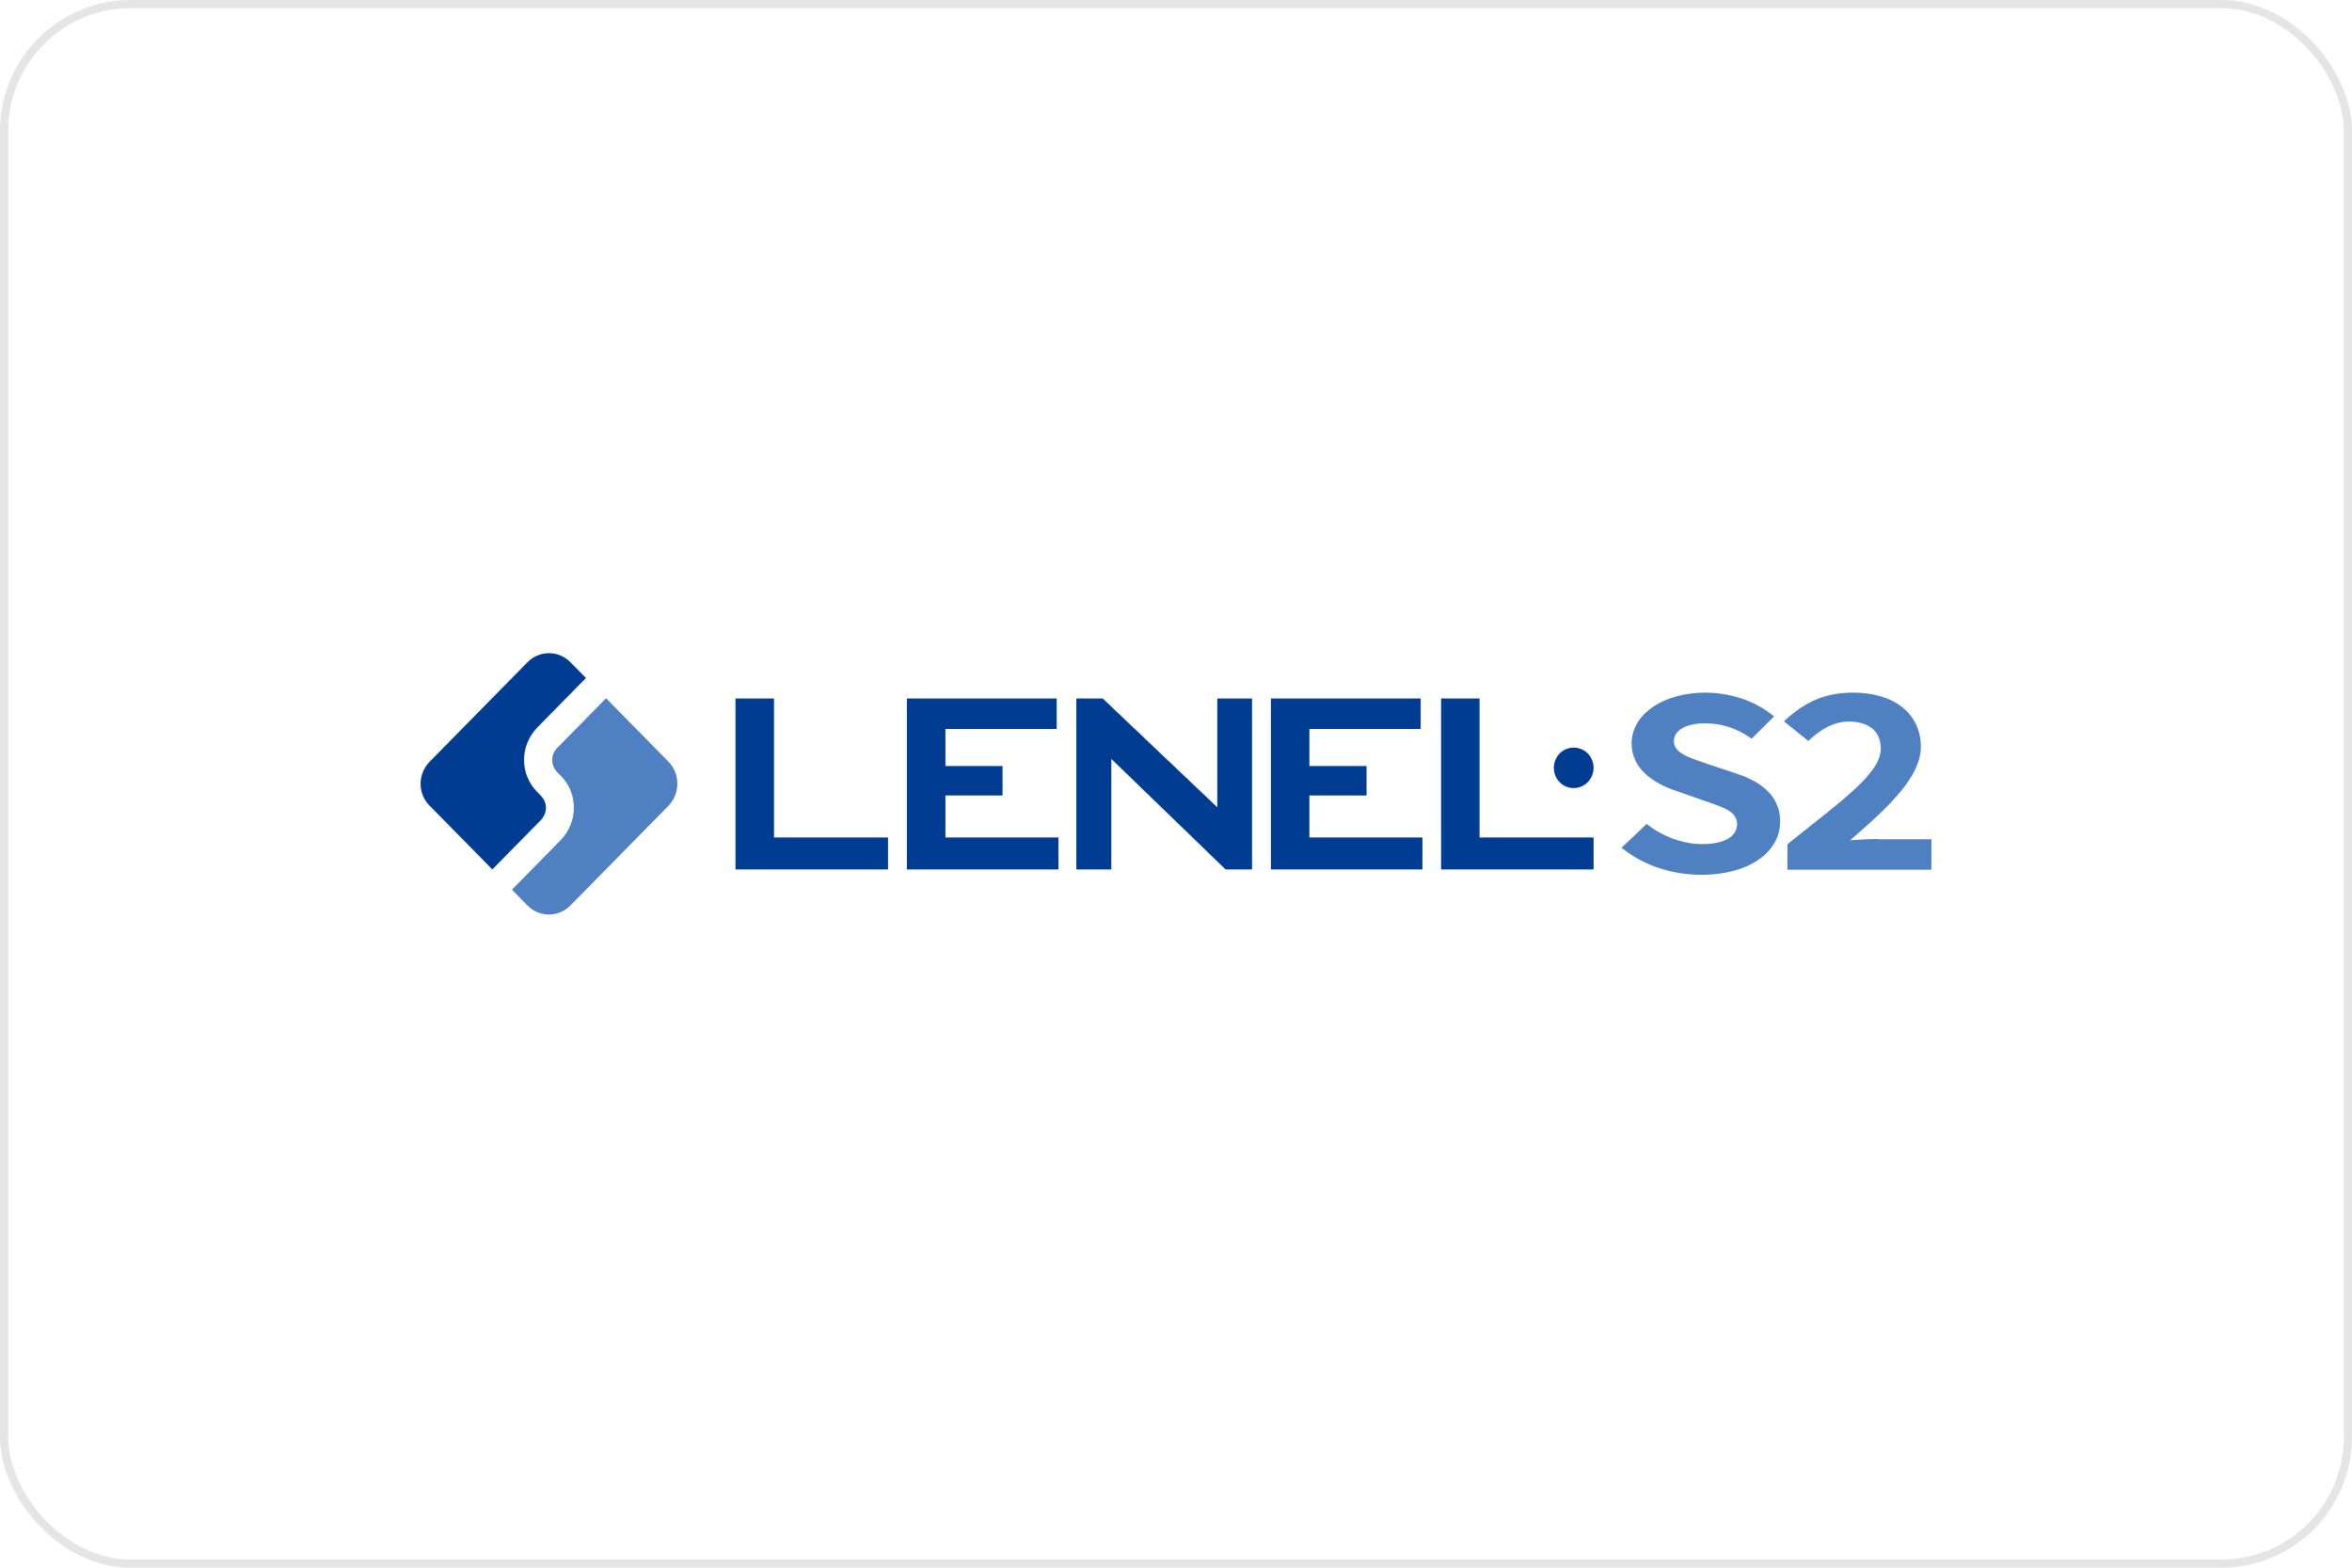
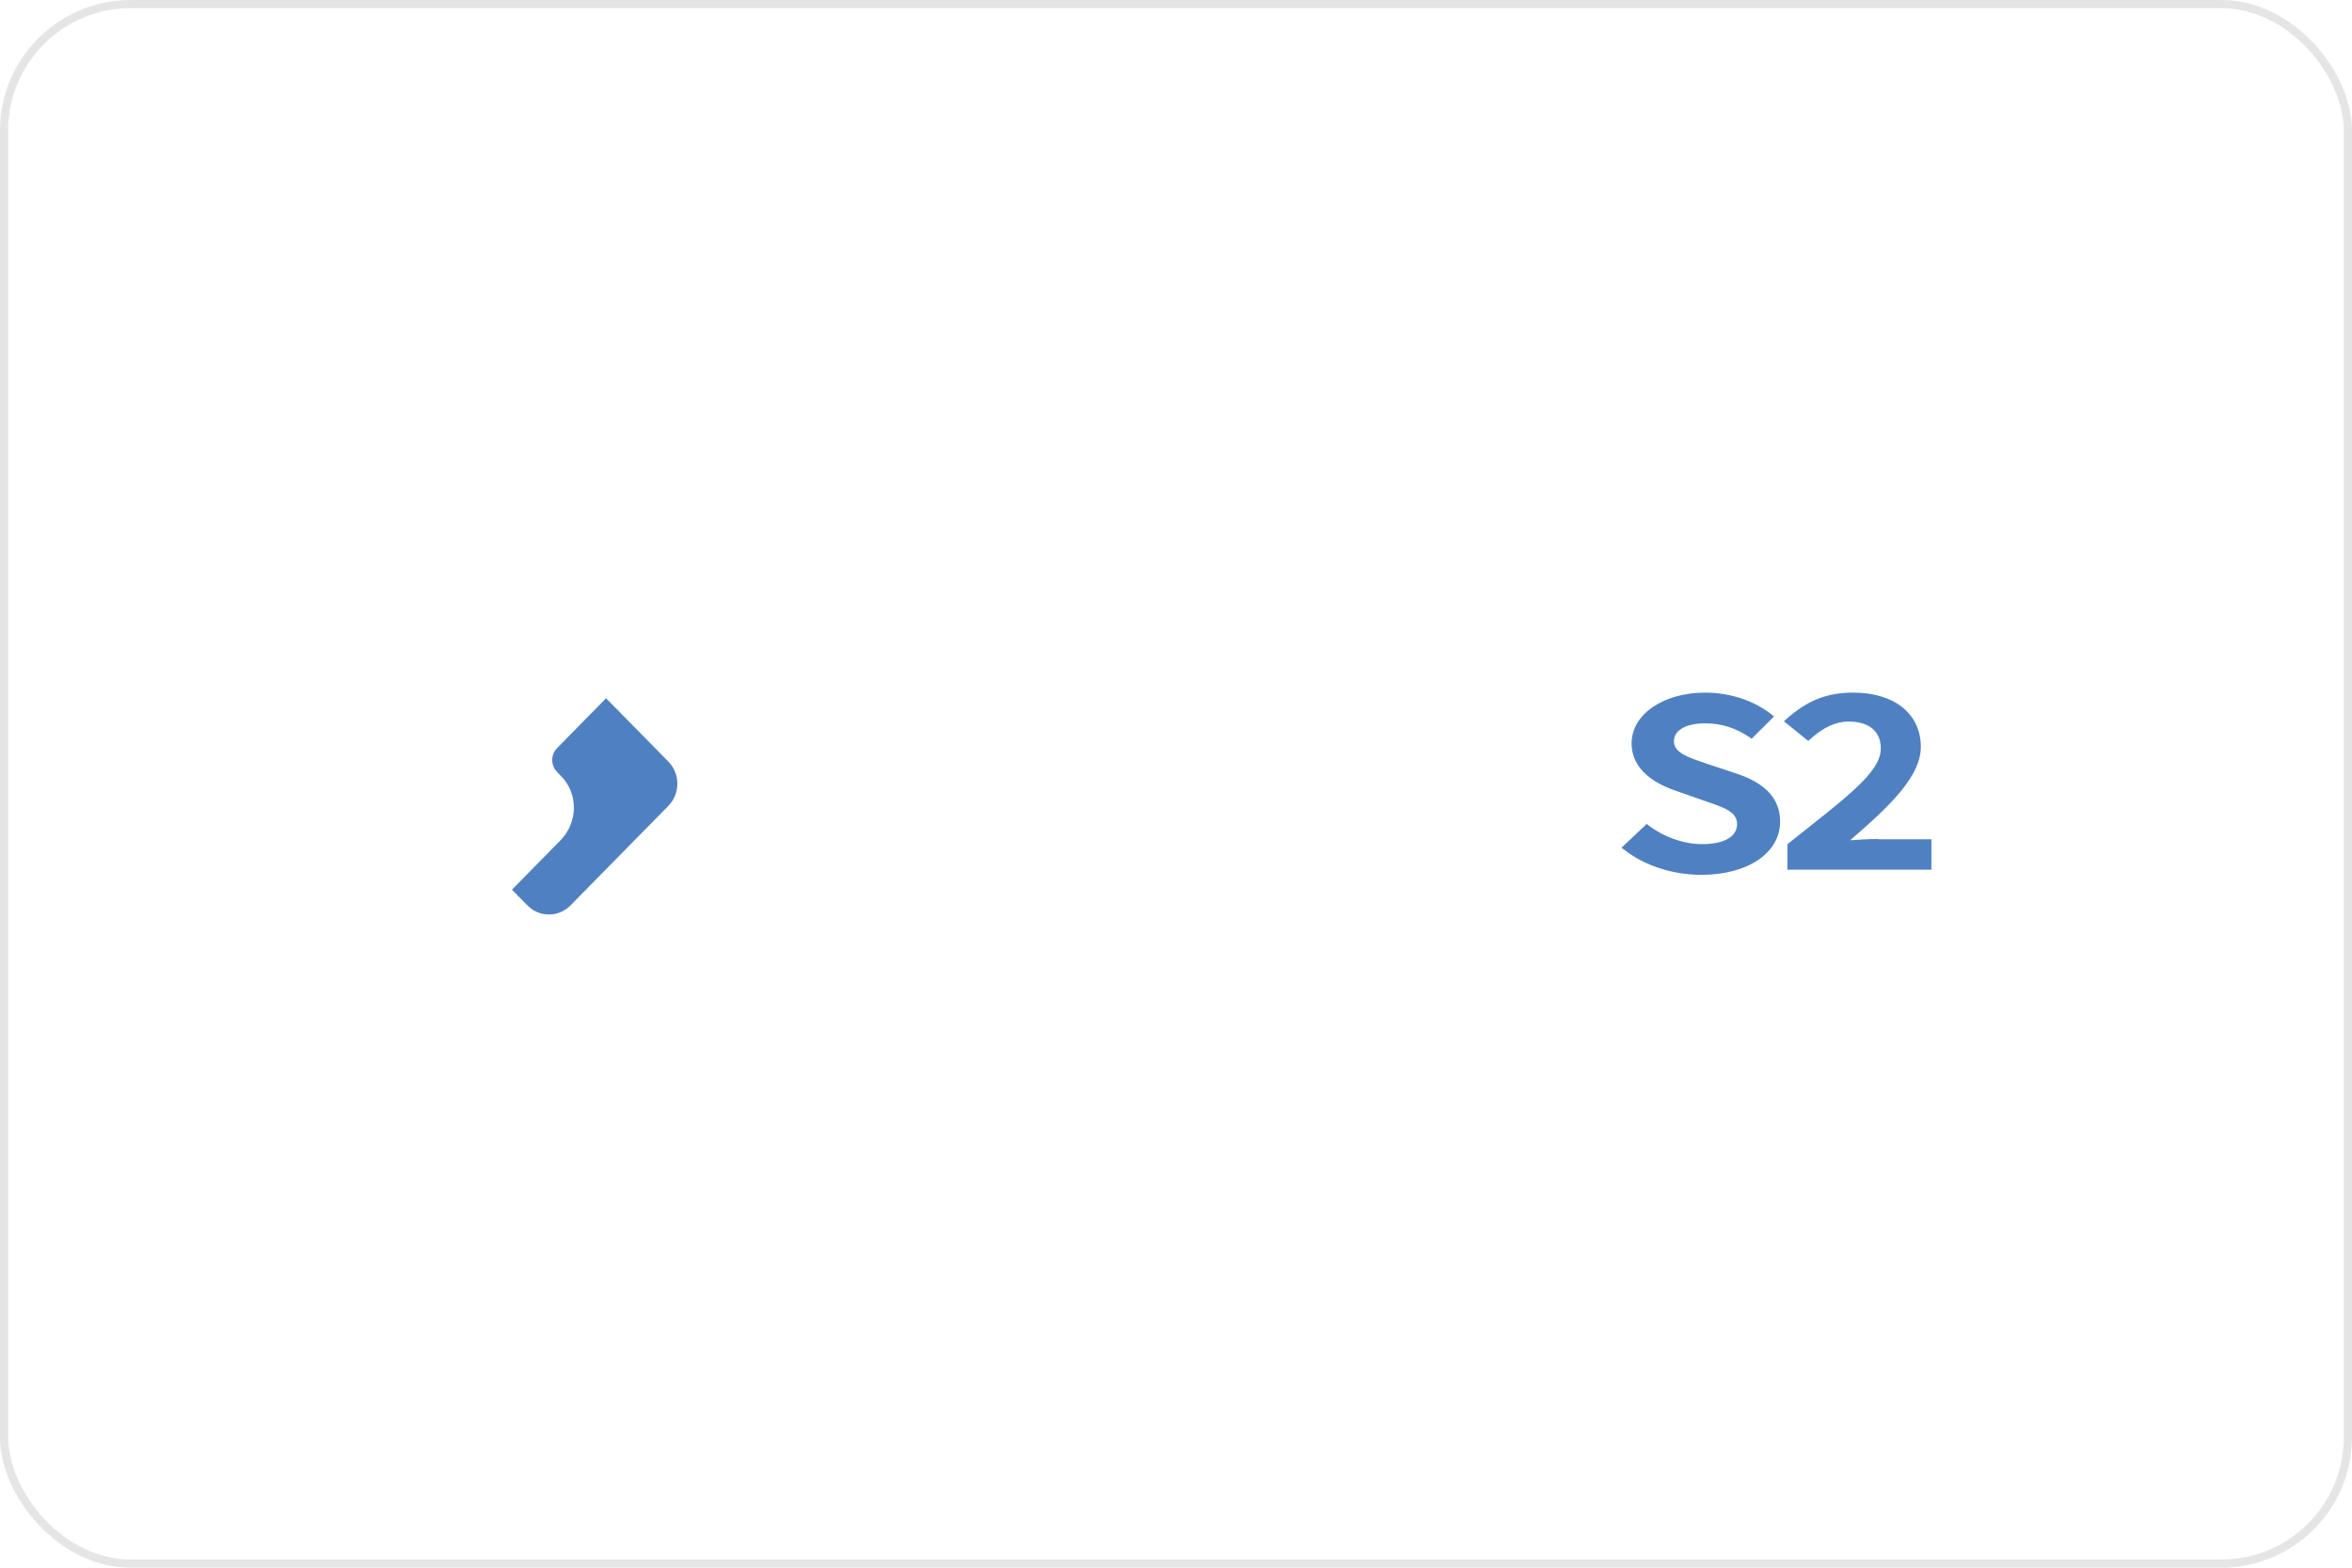
<svg xmlns="http://www.w3.org/2000/svg" width="288" height="192" viewBox="0 0 288 192" fill="none">
  <rect x="0.5" y="0.5" width="287" height="191" rx="15.5" stroke="#E5E5E5" />
-   <path d="M176.457 106.484V85.548H181.172V102.566H195.135V106.484H176.457ZM108.738 106.484V102.566H94.775V85.548H90.06V106.484H108.738ZM129.606 106.484V102.566H115.766V97.426H122.763V93.822H115.766V89.277H129.39V85.548H111.05V106.484H129.606ZM136.078 106.484V92.944L150.072 106.484H153.308V85.548H149.055V98.868L135.03 85.548H131.794V106.484H136.078ZM174.176 106.484V102.566H160.336V97.426H167.333V93.822H160.336V89.277H173.96V85.548H155.62V106.484H174.176ZM195.135 94.041C195.135 92.662 194.056 91.565 192.7 91.565C191.344 91.565 190.265 92.662 190.265 94.041C190.265 95.42 191.344 96.517 192.7 96.517C194.056 96.517 195.135 95.389 195.135 94.041ZM66.85 98.931C66.85 98.367 66.634 97.865 66.233 97.458L65.771 96.987C64.754 95.953 64.168 94.543 64.168 93.07C64.168 91.597 64.754 90.186 65.771 89.121L71.751 83.04L69.871 81.128C68.422 79.624 66.018 79.624 64.569 81.128L52.61 93.289C51.13 94.794 51.13 97.207 52.61 98.68L60.285 106.484L66.264 100.404C66.634 99.996 66.85 99.464 66.85 98.931Z" fill="#003D92" />
  <path d="M212.518 94.701C214.861 95.484 217.974 96.958 217.974 100.625C217.974 104.448 214.029 107.144 208.357 107.144C204.812 107.144 201.329 106.016 198.802 104.01L198.555 103.822L201.638 100.907L201.792 101.032C203.703 102.505 206.169 103.383 208.419 103.383C211.1 103.383 212.703 102.474 212.703 100.938C212.703 99.434 211.193 98.932 208.912 98.149L205.244 96.864C201.699 95.673 199.788 93.667 199.788 91.034C199.788 87.492 203.672 84.828 208.789 84.828C211.871 84.828 214.861 85.831 216.988 87.555L217.234 87.743L214.491 90.47L214.306 90.344C212.549 89.153 210.792 88.589 208.789 88.589C206.446 88.589 204.967 89.435 204.967 90.783C204.967 92.194 206.723 92.758 208.758 93.447L208.912 93.51L212.518 94.701ZM229.995 102.756C228.947 102.756 227.652 102.819 226.543 102.913C231.505 98.65 235.204 95.046 235.204 91.473C235.204 87.43 231.968 84.828 226.943 84.828C223.707 84.828 221.303 85.768 218.683 88.119L218.436 88.338L221.426 90.752L221.58 90.595C223.245 89.091 224.755 88.37 226.358 88.37C228.854 88.37 230.303 89.561 230.303 91.661C230.303 94.638 225.988 97.71 218.96 103.32L218.868 103.414V106.517H236.499V102.787H229.995V102.756ZM81.859 93.29L74.215 85.518L68.236 91.598C67.835 92.005 67.619 92.507 67.619 93.071C67.619 93.635 67.835 94.137 68.205 94.544L68.667 95.014C69.715 96.049 70.27 97.459 70.27 98.932C70.27 100.405 69.684 101.816 68.667 102.881L62.688 108.962L64.568 110.874C66.016 112.378 68.421 112.378 69.869 110.874L81.829 98.713C83.308 97.208 83.308 94.795 81.859 93.29Z" fill="#4F81C2" />
</svg>